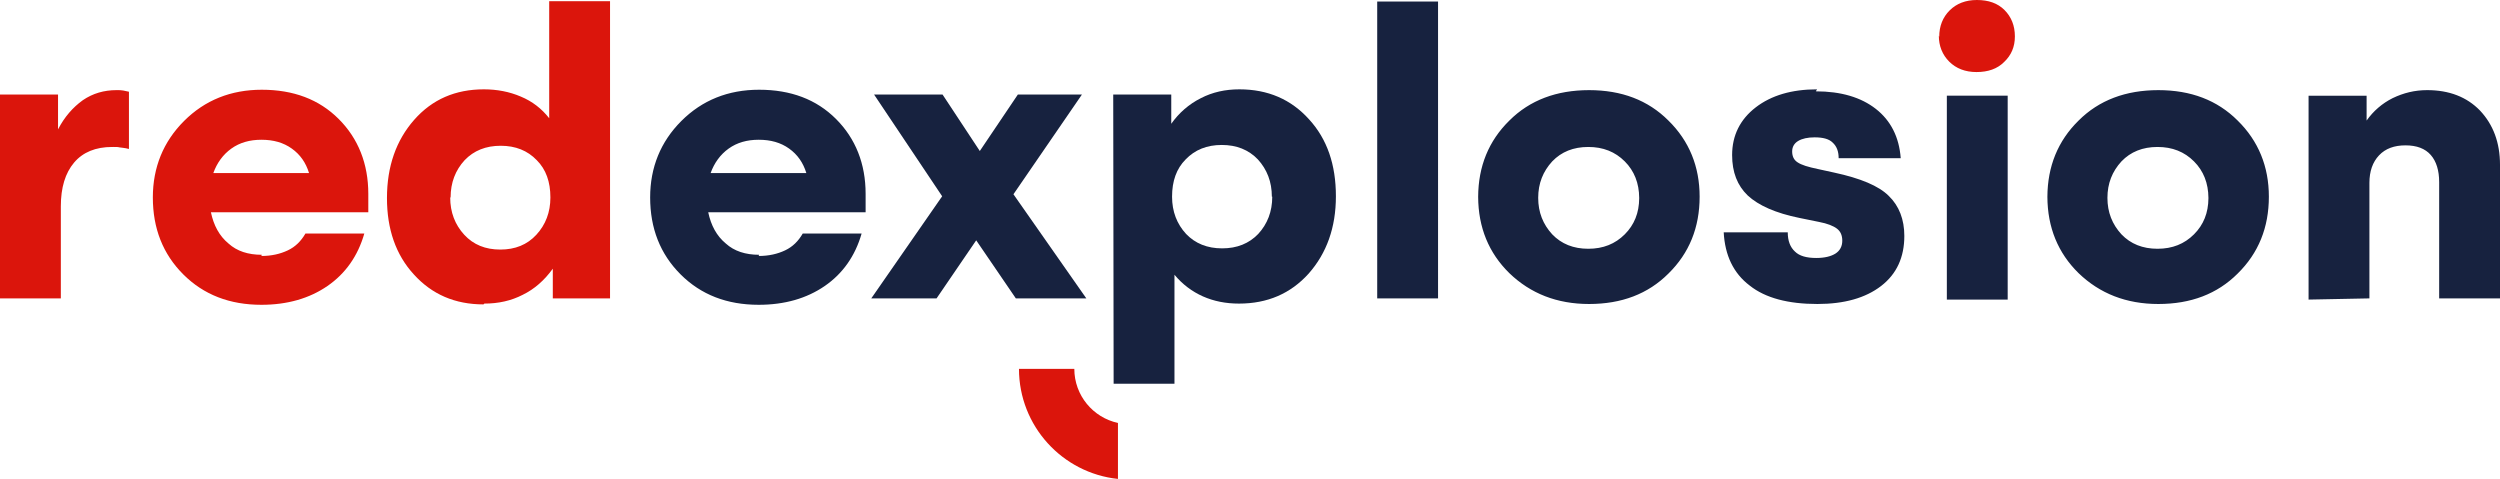
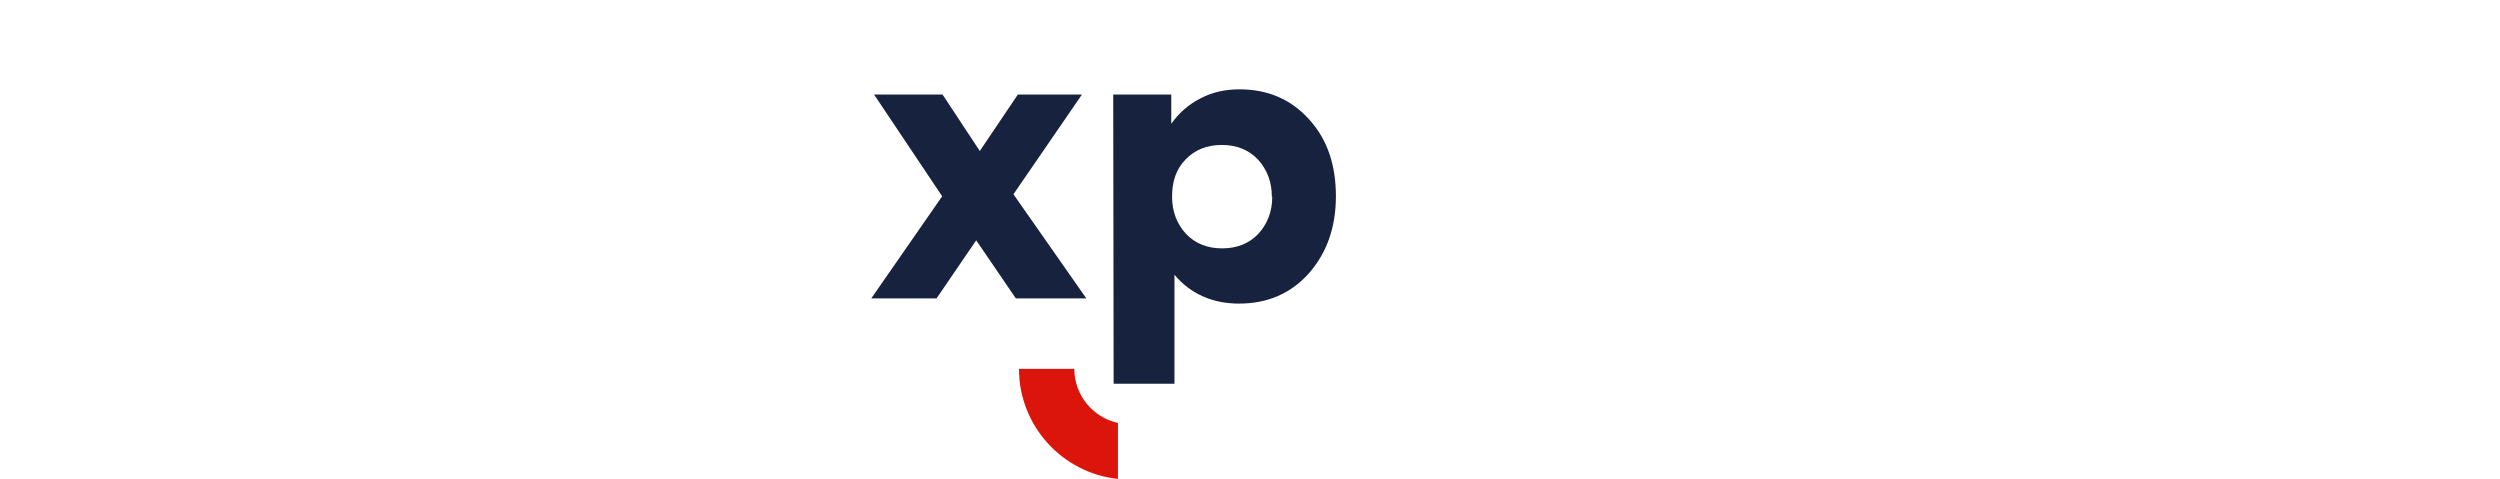
<svg xmlns="http://www.w3.org/2000/svg" viewBox="0 0 851.915 163.203">
  <style>
        g path { fill: #17223f } @media (prefers-color-scheme:dark) { g path { fill: #fff } }
    </style>
-   <path d="m660.687,12.141l.137.409c0-3.683,1.228-6.684,3.548-9.003,2.319-2.319,5.456-3.547,9.275-3.547,3.955,0,7.092,1.091,9.411,3.41,2.32,2.319,3.548,5.32,3.548,9.003,0,3.547-1.228,6.412-3.684,8.731-2.319,2.319-5.456,3.41-9.411,3.41-3.819,0-6.956-1.228-9.275-3.547-2.32-2.319-3.549-5.32-3.549-8.866Zm-507.135,55.148h-.137c0,5.053,1.639,9.287,4.78,12.701,3.142,3.414,7.239,5.053,12.292,5.053s9.151-1.639,12.292-5.053c3.141-3.414,4.779-7.648,4.779-12.701,0-5.327-1.501-9.56-4.643-12.702-3.141-3.277-7.238-4.916-12.291-4.916s-9.151,1.639-12.292,4.916c-3.141,3.415-4.78,7.648-4.78,12.702Zm11.483,36.166l-.273.273c-9.692,0-17.609-3.412-23.759-10.236-6.138-6.687-9.139-15.422-9.139-25.996,0-10.802,3.138-19.69,9.275-26.663,6.138-6.974,14.052-10.392,23.749-10.392,4.507,0,8.74.82,12.564,2.461,3.961,1.641,7.102,4.102,9.697,7.384V.41h20.732v101.27h-19.504v-10.118c-2.867,3.965-6.281,6.973-10.237,8.89-3.959,2.047-8.327,3.002-13.105,3.002Zm-75.965-55.831c-3.958,0-7.37.957-10.236,3.008-2.866,2.051-4.913,4.922-6.141,8.339h32.618c-1.092-3.554-3.003-6.288-5.869-8.339-2.866-2.051-6.278-3.008-10.372-3.008Zm.136,39.195l-.136.409c3.412,0,6.414-.682,9.007-1.913,2.593-1.23,4.504-3.143,6.005-5.731h20.062c-2.184,7.639-6.414,13.641-12.556,17.872-6.141,4.228-13.647,6.409-22.518,6.409-10.781,0-19.652-3.409-26.613-10.364-6.96-6.955-10.372-15.702-10.372-26.213,0-10.231,3.548-18.98,10.645-26.073,7.097-7.091,15.967-10.637,26.476-10.637,10.781,0,19.515,3.273,26.203,9.955,6.687,6.682,10.098,15.294,10.098,25.528v6.271h-53.634c.955,4.51,2.866,8.063,6.005,10.66,2.866,2.597,6.687,3.827,11.327,3.827Zm-50.593-36.737h-.409c-5.597,0-9.965,1.779-12.968,5.337-3.003,3.559-4.505,8.486-4.505,14.873v31.389H0V32.215h19.777v11.873c2.183-4.23,5.05-7.506,8.463-9.955,3.413-2.325,7.235-3.419,11.466-3.419.956,0,1.638,0,2.321.137l1.911.409v19.505c-1.502-.411-2.594-.411-3.276-.548-.409-.136-1.092-.136-2.048-.136Z" style="fill:#db150c; fill-rule:evenodd;" />
  <g>
-     <path d="m807.414,101.68l-20.732.409V32.625h19.777v8.455c2.321-3.273,5.326-5.864,8.878-7.639,3.688-1.773,7.513-2.727,11.748-2.727,7.508,0,13.509,2.318,18.01,6.955,4.501,4.774,6.82,10.911,6.82,18.537v45.474h-20.732v-39.62c0-3.948-.956-7.08-2.869-9.258-1.912-2.178-4.781-3.268-8.606-3.268s-6.83,1.09-9.016,3.404c-2.185,2.315-3.278,5.446-3.278,9.394v39.348Zm-143.996.409h20.732V32.608h-20.732v69.481Zm-44.237-71.648l-.409.682c8.597,0,15.42,2.046,20.47,6.002,5.049,3.956,7.915,9.548,8.461,16.778h-21.153c0-2.319-.682-4.092-2.054-5.323-1.228-1.229-3.276-1.776-6.142-1.776-2.321,0-4.232.41-5.597,1.23-1.365.819-2.048,2.048-2.048,3.55,0,1.639.546,2.868,1.775,3.687,1.365.956,3.686,1.639,6.962,2.322l5.611,1.229c8.87,1.912,15.145,4.507,18.554,7.921,3.547,3.414,5.32,8.057,5.32,13.656,0,7.238-2.592,12.965-7.911,17.056-5.319,4.091-12.548,6.136-21.702,6.136-9.974,0-17.749-2.045-23.068-6.272-5.593-4.227-8.457-10.365-8.866-18.145h21.824c0,2.865.819,5.047,2.457,6.552,1.501,1.502,3.959,2.184,7.235,2.184,2.866,0,5.05-.546,6.567-1.502,1.503-.956,2.323-2.457,2.323-4.368,0-1.775-.547-3.14-1.777-4.095-1.229-.956-3.279-1.774-6.149-2.321l-6.695-1.365c-8.052-1.638-13.917-4.232-17.599-7.644-3.546-3.413-5.319-7.918-5.319-13.787,0-6.689,2.727-12.149,8.047-16.244,5.319-4.096,12.275-6.143,20.883-6.143Zm-149.875,71.239h20.732V.529h-20.732v101.151Zm-210.773-54.057c-3.957,0-7.369.957-10.235,3.008-2.866,2.051-4.913,4.922-6.142,8.339h32.618c-1.092-3.554-3.003-6.288-5.869-8.339-2.866-2.051-6.277-3.008-10.372-3.008Zm.137,39.195l-.137.409c3.412,0,6.415-.682,9.008-1.913,2.593-1.23,4.503-3.143,6.004-5.731h20.062c-2.183,7.639-6.414,13.641-12.555,17.872-6.142,4.228-13.648,6.409-22.519,6.409-10.781,0-19.652-3.409-26.612-10.364-6.96-6.955-10.372-15.702-10.372-26.213,0-10.231,3.548-18.98,10.645-26.073,7.096-7.091,15.967-10.637,26.476-10.637,10.781,0,19.516,3.273,26.203,9.955,6.687,6.682,10.099,15.294,10.099,25.528v6.271h-53.635c.956,4.51,2.866,8.063,6.005,10.66,2.866,2.597,6.688,3.827,11.328,3.827Zm493.886-19.256v-.137c-.03-4.993-1.668-9.18-4.917-12.428-3.277-3.277-7.375-4.916-12.428-4.916s-9.15,1.639-12.292,4.916c-3.141,3.415-4.78,7.512-4.78,12.428s1.639,9.014,4.78,12.428c3.142,3.278,7.239,4.917,12.292,4.917s9.151-1.639,12.428-4.917c3.249-3.248,4.887-7.301,4.917-12.291Zm-54.875-.478c.046-10.425,3.592-19.094,10.638-26.005,6.956-6.956,16.103-10.365,27.165-10.365s20.072,3.409,27.028,10.365c7.093,6.956,10.639,15.694,10.639,25.937,0,10.516-3.546,19.255-10.639,26.21-6.956,6.956-15.965,10.365-27.028,10.365-10.926,0-19.936-3.546-27.165-10.501-7.046-6.91-10.592-15.581-10.638-26.005Zm0,0c0,.068-.001.137-.001.205v-.41c0,.068.001.137.001.205Zm-139.1.478v-.137c-.029-4.993-1.668-9.18-4.916-12.428-3.278-3.277-7.375-4.916-12.428-4.916s-9.151,1.639-12.292,4.916c-3.141,3.415-4.78,7.512-4.78,12.428s1.639,9.014,4.78,12.428c3.141,3.278,7.238,4.917,12.292,4.917s9.15-1.639,12.428-4.917c3.248-3.248,4.887-7.301,4.916-12.291Zm-54.875-.478c.046-10.425,3.592-19.094,10.638-26.005,6.956-6.956,16.103-10.365,27.166-10.365s20.072,3.409,27.028,10.365c7.092,6.956,10.638,15.694,10.638,25.937,0,10.516-3.546,19.255-10.638,26.21-6.956,6.956-15.966,10.365-27.028,10.365-10.926,0-19.937-3.546-27.166-10.501-7.046-6.91-10.592-15.581-10.638-26.005Zm0,0v.205-.41.205Z" style="fill-rule:evenodd;" />
    <path d="m433.542,67.024h-.137c0-5.05-1.639-9.282-4.78-12.712-3.141-3.276-7.238-4.914-12.292-4.914s-9.15,1.638-12.291,4.914c-3.141,3.14-4.643,7.372-4.643,12.712,0,5.051,1.638,9.282,4.779,12.695,3.141,3.276,7.239,4.914,12.292,4.914s9.15-1.638,12.292-4.914c3.141-3.413,4.78-7.644,4.78-12.695Zm-54.056,63.731l-.137-98.54h19.777v9.965c2.594-3.685,6.008-6.689,10.106-8.737,3.96-2.047,8.331-3.002,13.111-3.002,9.696,0,17.61,3.411,23.748,10.235,6.137,6.687,9.138,15.422,9.138,26.203,0,10.645-3.137,19.379-9.275,26.34-6.138,6.824-14.051,10.236-23.748,10.236-4.507,0-8.604-.819-12.292-2.457-3.687-1.638-6.965-4.094-9.696-7.37v37.127h-20.732Zm-60.341-29.076h-22.245l24.156-34.8-23.201-34.664h23.337l12.692,19.243,12.965-19.243h21.836l-23.337,33.982,24.838,35.483h-24.019l-13.511-19.788-13.511,19.788Z" style="fill-rule:evenodd;" />
  </g>
  <path d="m380.959,163.203c-18.944-1.996-33.727-18.04-33.727-37.509h18.859c0,9.039,6.374,16.602,14.868,18.435v19.074Z" style="fill:#db150c; fill-rule:evenodd;" />
</svg>